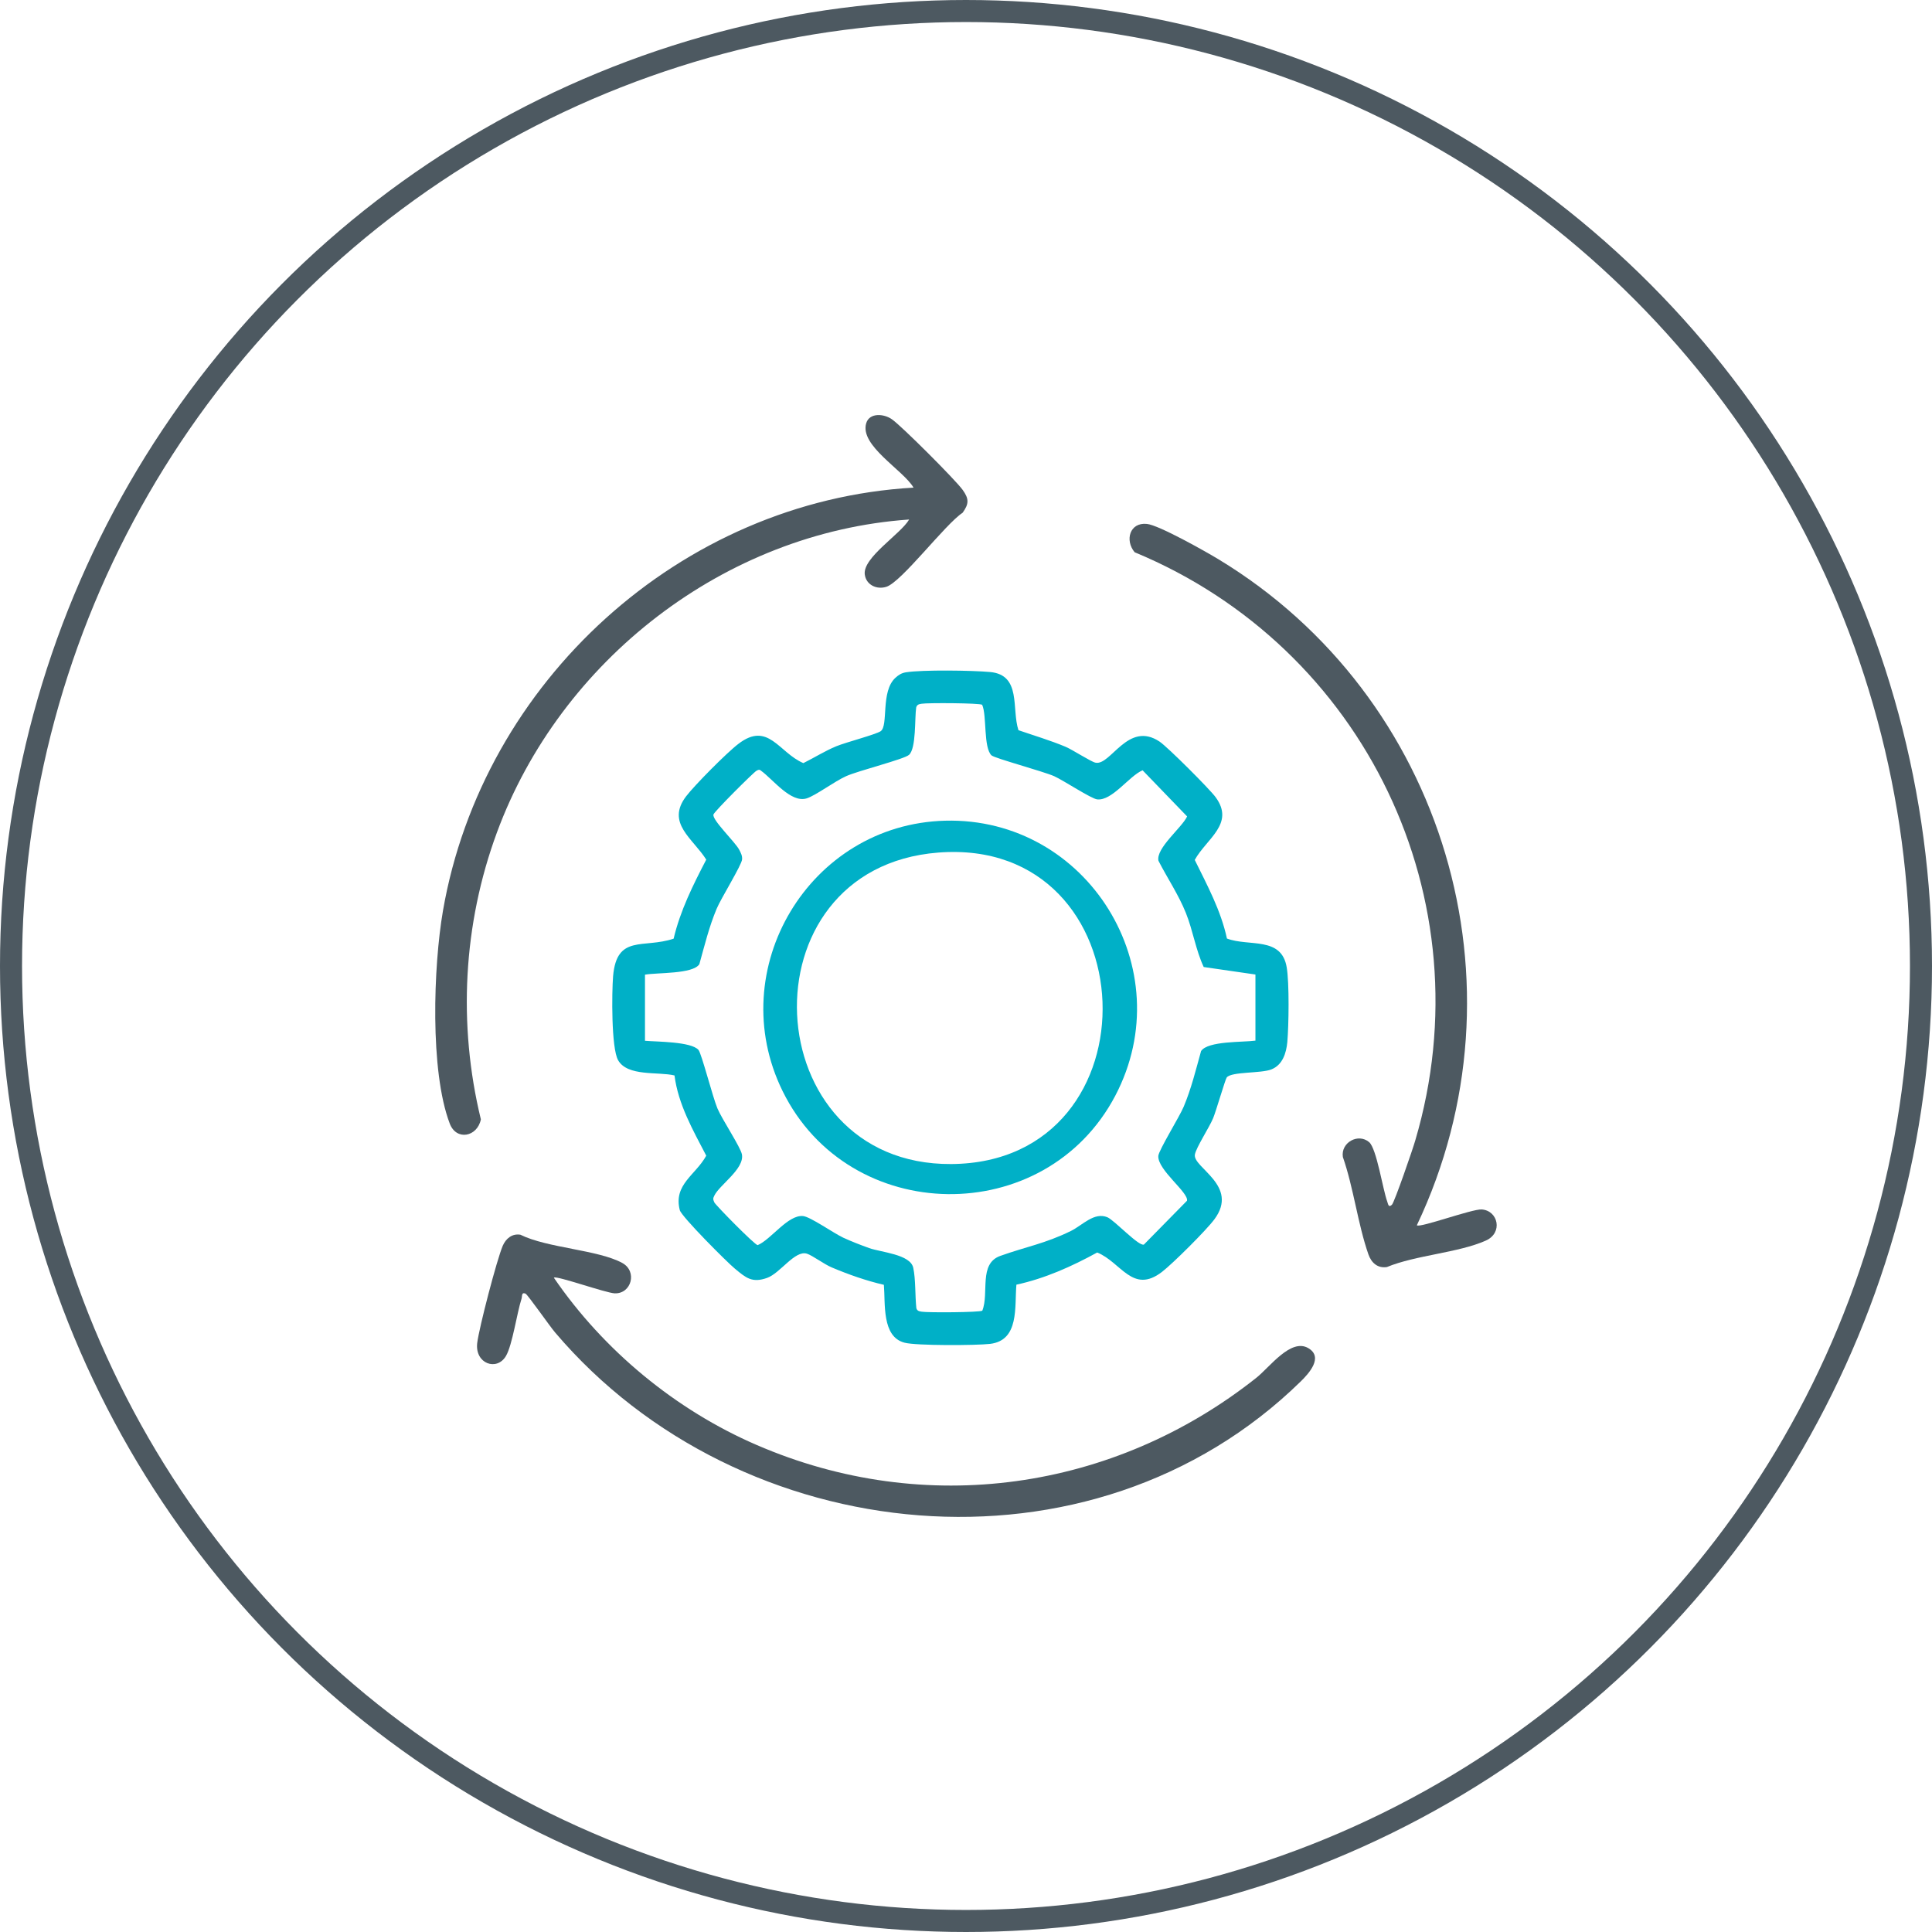
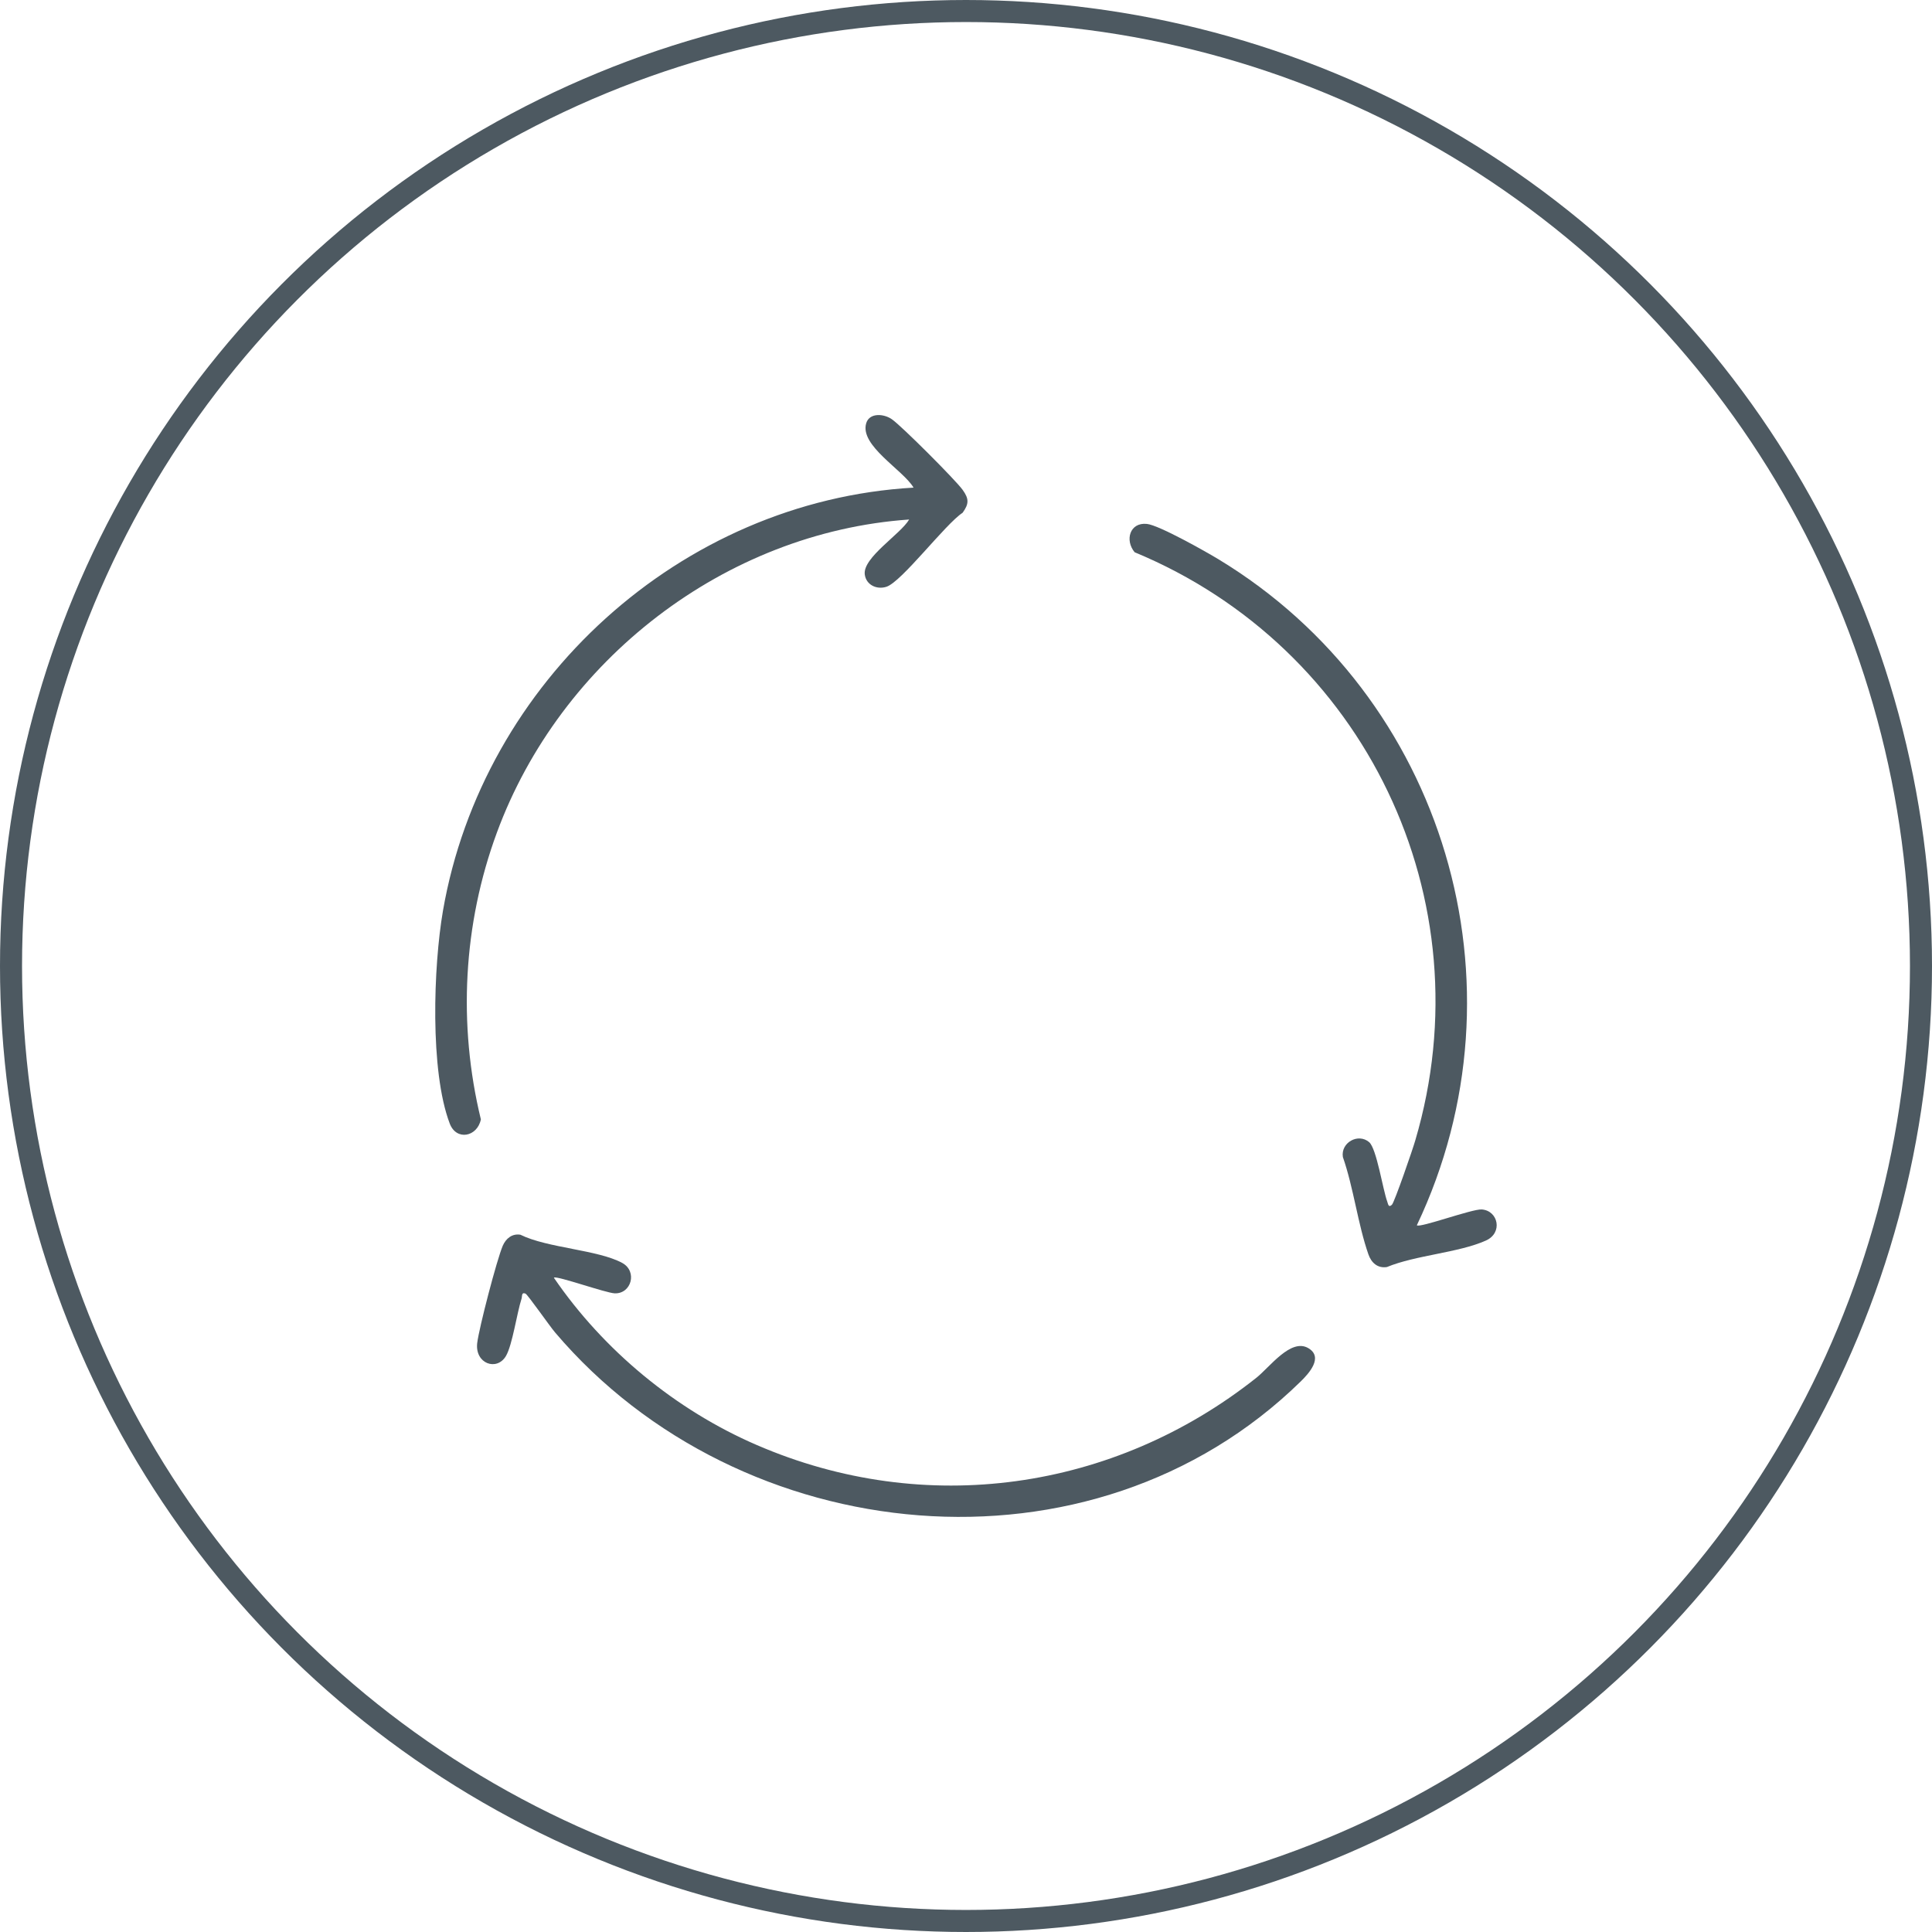
<svg xmlns="http://www.w3.org/2000/svg" id="Camada_2" data-name="Camada 2" viewBox="0 0 131.5 131.5">
  <defs>
    <style>      .cls-1 {        fill: none;        stroke: #4d5961;        stroke-miterlimit: 10;        stroke-width: 1.5px;      }      .cls-2 {        fill: #4d5961;      }      .cls-3 {        fill: #00b0c7;      }    </style>
  </defs>
  <g id="SERVIÇOS_E_SOLUÇÕES" data-name="SERVIÇOS E SOLUÇÕES">
    <circle class="cls-1" cx="65.75" cy="65.75" r="65" />
    <g>
-       <path class="cls-3" d="M69.18,87.45c-.13,1.5.21,3.78-1.79,4.02-.93.11-5.03.13-5.82-.08-1.57-.4-1.3-2.69-1.41-3.94-1.21-.28-2.4-.7-3.54-1.18-.53-.22-1.32-.82-1.7-.94-.82-.25-1.81,1.33-2.71,1.65-1.02.36-1.43,0-2.18-.62-.56-.46-3.64-3.55-3.76-3.99-.45-1.75,1.08-2.39,1.8-3.71-.9-1.73-1.91-3.49-2.16-5.46-1.11-.27-3.2.09-3.84-1.04-.47-.83-.43-4.62-.34-5.72.25-2.87,2.07-1.86,4.12-2.55.45-1.91,1.32-3.65,2.22-5.38-.9-1.44-2.76-2.48-1.37-4.31.59-.77,2.79-2.99,3.56-3.57,2.03-1.56,2.75.6,4.42,1.31.75-.37,1.47-.83,2.25-1.15.66-.27,2.66-.79,3.01-1.02.55-.38-.02-2.71,1.01-3.64.22-.2.41-.32.71-.37,1.13-.18,4.53-.13,5.73-.02,2.15.2,1.45,2.5,1.93,3.96,1.07.37,2.16.69,3.21,1.13.49.21,1.73,1.02,2.03,1.08,1.04.23,2.21-2.88,4.37-1.43.55.37,3.4,3.22,3.81,3.78,1.33,1.81-.62,2.82-1.42,4.27.85,1.73,1.78,3.44,2.19,5.35,1.5.57,3.72-.17,4.07,1.97.18,1.07.14,3.94.04,5.08-.07.74-.32,1.56-1.09,1.86-.71.28-2.68.14-3.03.54-.1.12-.73,2.3-.93,2.78-.26.63-1.15,1.98-1.24,2.47-.17.89,3.05,2.11,1.32,4.42-.54.73-2.83,3.01-3.56,3.57-2,1.54-2.78-.66-4.41-1.32-1.73.95-3.56,1.77-5.5,2.19ZM67.5,51.43c-.58-.53-.32-2.73-.65-3.46-.17-.12-3.73-.14-4.12-.07-.18.03-.31.05-.37.25-.11.72.01,2.79-.49,3.23-.34.3-3.43,1.07-4.28,1.45-.8.36-2.06,1.31-2.68,1.51-1.08.34-2.3-1.3-3.11-1.88-.12-.11-.19-.06-.31,0-.19.1-2.88,2.78-2.93,2.98-.1.37,1.47,1.86,1.75,2.39.11.21.22.41.2.66-.02.38-1.45,2.68-1.73,3.36-.52,1.24-.82,2.49-1.18,3.78-.45.68-2.87.56-3.7.71v4.5c.79.07,3.14.05,3.64.62.21.24.97,3.22,1.29,3.98.31.74,1.59,2.66,1.67,3.14.17.99-1.53,2.07-1.88,2.8-.1.2-.09.25,0,.46.09.19,2.74,2.89,2.95,2.91.92-.39,2.06-2.08,3.09-1.98.5.05,2.07,1.16,2.73,1.47.54.25,1.21.51,1.77.71.81.29,2.8.42,3,1.34.17.79.12,1.91.21,2.74.05.2.19.22.37.25.39.07,3.95.05,4.12-.07.48-1.2-.27-3.2,1.23-3.73,1.73-.62,3.04-.83,4.81-1.7.77-.38,1.57-1.3,2.47-.93.48.2,2.15,2.01,2.49,1.86l2.93-2.98c.14-.55-2.01-2.1-1.95-3.05.02-.38,1.45-2.68,1.73-3.36.52-1.24.82-2.49,1.18-3.78.47-.7,2.85-.59,3.7-.71v-4.5s-3.52-.51-3.52-.51c-.54-1.15-.73-2.47-1.21-3.67-.5-1.25-1.26-2.37-1.87-3.56-.19-.86,1.61-2.27,1.95-3.02l-3.03-3.14c-.91.38-2.07,2.09-3.09,1.98-.4-.04-2.29-1.29-2.93-1.58-.75-.33-4.05-1.22-4.25-1.41Z" />
-       <path class="cls-2" d="M37.7,86.97c3.38,4.94,8.29,9,13.8,11.38,11.45,4.96,24.3,3.13,34.01-4.57.91-.72,2.35-2.72,3.54-2.02,1.05.62.03,1.73-.51,2.26-14.22,13.92-38.16,11.51-50.76-3.33-.33-.38-1.86-2.57-2.01-2.64-.29-.12-.22.19-.27.34-.32.99-.62,3.14-1.06,3.9-.62,1.06-2.12.53-1.96-.87.13-1.06,1.33-5.66,1.74-6.63.22-.5.64-.84,1.2-.75,1.84.91,5.27,1.02,6.93,1.92,1.05.57.63,2.11-.51,2.07-.59-.02-3.94-1.21-4.13-1.07Z" />
+       <path class="cls-2" d="M37.7,86.97c3.38,4.94,8.29,9,13.8,11.38,11.45,4.96,24.3,3.13,34.01-4.57.91-.72,2.35-2.72,3.54-2.02,1.05.62.03,1.73-.51,2.26-14.22,13.92-38.16,11.51-50.76-3.33-.33-.38-1.86-2.57-2.01-2.64-.29-.12-.22.19-.27.34-.32.99-.62,3.14-1.06,3.9-.62,1.06-2.12.53-1.96-.87.13-1.06,1.33-5.66,1.74-6.63.22-.5.64-.84,1.2-.75,1.84.91,5.27,1.02,6.93,1.92,1.05.57.63,2.11-.51,2.07-.59-.02-3.94-1.21-4.13-1.07" />
      <path class="cls-2" d="M61.88,35.36c-12.56.88-23.74,9.58-28.06,21.31-2.3,6.24-2.66,13.05-1.09,19.52-.24,1.19-1.67,1.48-2.12.28-1.36-3.58-1.11-10.71-.46-14.48,2.7-15.59,16.17-27.89,32.03-28.8-.71-1.21-3.69-2.86-3.22-4.39.22-.72,1.2-.65,1.75-.26.67.47,4.32,4.12,4.81,4.8.44.61.44.95,0,1.56-1.18.77-4.15,4.71-5.19,5.04-.66.21-1.38-.13-1.47-.84-.15-1.15,2.44-2.74,3.02-3.74Z" />
      <path class="cls-2" d="M96.44,83.4c.2.19,3.76-1.12,4.41-1.08,1.13.08,1.46,1.6.28,2.12-1.86.83-4.77.99-6.73,1.8-.63.1-1.06-.29-1.26-.86-.72-2.06-1.01-4.54-1.74-6.63-.15-.98,1.04-1.65,1.79-1.01.51.44.93,3.23,1.23,4.04.06.16.08.45.32.22.17-.16,1.44-3.84,1.59-4.38,4.84-16.4-3.45-33.55-19.1-40.03-.68-.81-.34-2.05.83-1.93.82.08,4.02,1.89,4.88,2.41,15.4,9.33,21.25,28.99,13.5,45.32Z" />
-       <path class="cls-3" d="M64.33,55.86c9.69-.25,16.11,10.1,11.58,18.72-4.77,9.07-18.11,8.89-22.64-.31-4.08-8.29,1.81-18.17,11.06-18.41ZM63.86,58.03c-13.46,1.05-12.45,21.28.88,21.2,14.28-.09,13.48-22.32-.88-21.2Z" />
    </g>
  </g>
</svg>